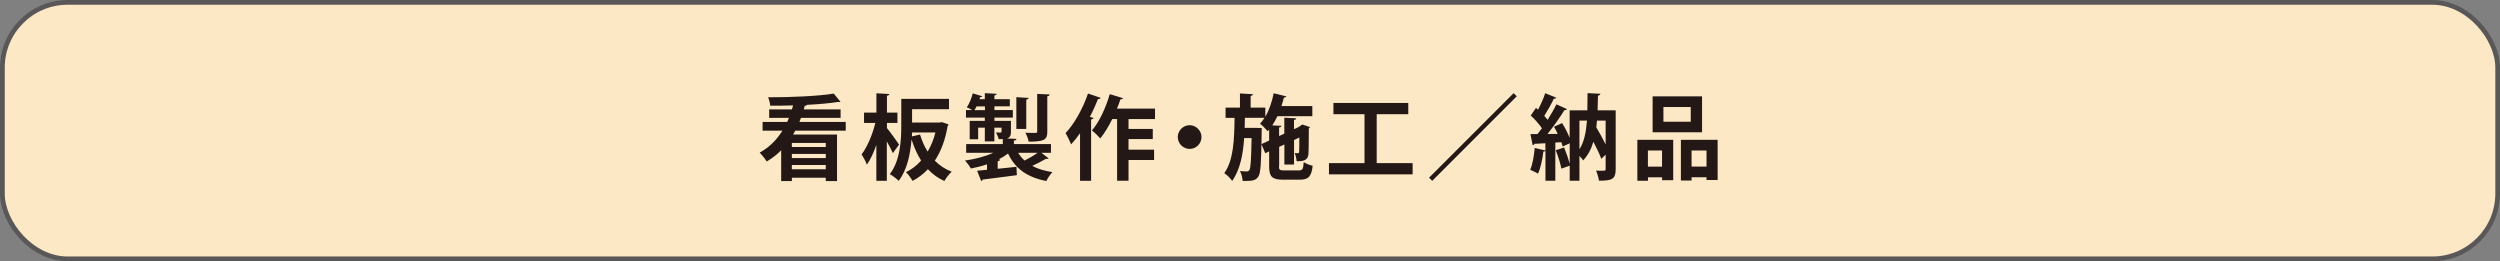
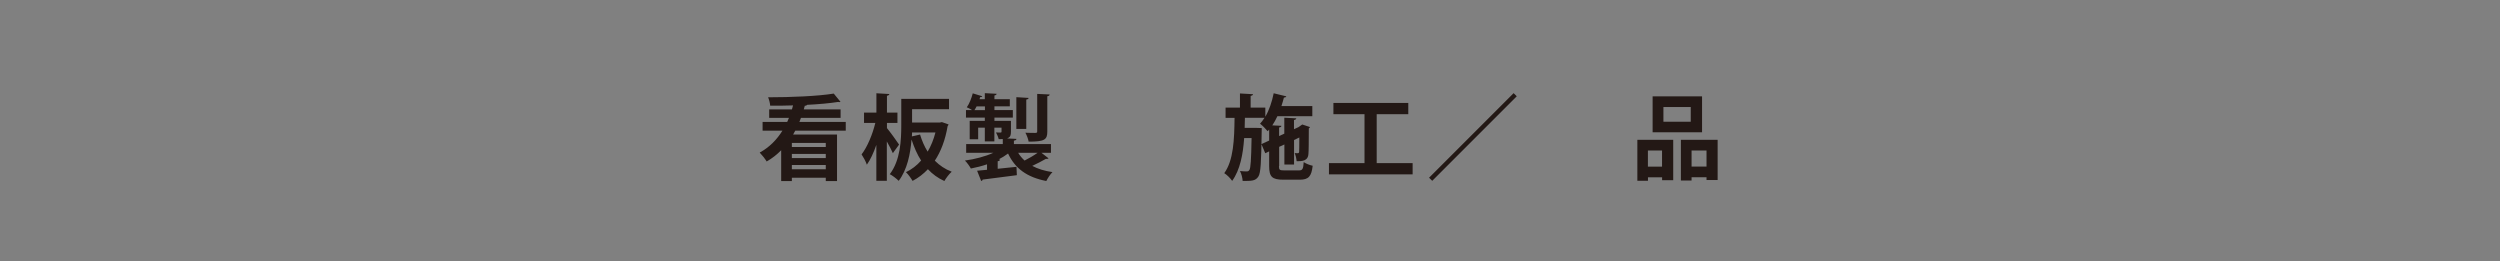
<svg xmlns="http://www.w3.org/2000/svg" id="_レイヤー_2" data-name="レイヤー 2" viewBox="0 0 398.02 41.58">
  <rect x="0" y="0" width="398.02" height="41.58" fill="#808080" stroke="none" />
  <defs>
    <style>
      .cls-1 {
        fill: #fde8c6;
        stroke: #595757;
        stroke-miterlimit: 10;
        stroke-width: .75px;
      }

      .cls-2 {
        fill: #231815;
        stroke-width: 0px;
      }
    </style>
  </defs>
  <g id="maindesign">
    <g>
-       <rect class="cls-1" x=".38" y=".38" width="397.27" height="40.83" rx="10.4" ry="10.4" />
      <g>
        <path class="cls-2" d="m134.65,20.8h-8.04c-.1.21-.22.41-.34.62h6.99v7.41h-1.79v-.53h-5.4v.53h-1.7v-4.91c-.67.68-1.43,1.29-2.31,1.79-.24-.41-.77-1.07-1.11-1.42,1.55-.84,2.74-2.07,3.62-3.49h-3.16v-1.39h3.92c.09-.22.19-.43.28-.65h-3.15v-1.34h3.62l.18-.64c-1.23.04-2.47.06-3.64.04-.02-.38-.18-.98-.33-1.33,3.64,0,7.94-.18,10.45-.59l1.08,1.32s-.12.04-.19.04c-.06,0-.12-.01-.19-.03-1.35.21-3.08.37-4.94.46-.06.09-.18.15-.37.15-.06.19-.1.38-.16.58h5.86v1.34h-6.31c-.07.22-.16.43-.25.65h7.38v1.39Zm-3.18,2.6v-.64h-5.4v.64h5.4Zm0,1.76v-.65h-5.4v.65h5.4Zm-5.4,1.79h5.4v-.68h-5.4v.68Z" />
        <path class="cls-2" d="m141.19,20.37c.44.52,1.69,2.23,1.95,2.65l-.99,1.36c-.21-.49-.59-1.2-.96-1.86v6.27h-1.67v-5.72c-.43,1.24-.95,2.37-1.51,3.15-.16-.5-.56-1.21-.84-1.64.92-1.18,1.76-3.22,2.19-5.01h-1.8v-1.64h1.97v-3.08l2.06.12c-.02.15-.13.22-.38.28v2.68h1.67v1.64h-1.67v.81Zm8.47-.87l.3-.06c1.02.34,1.04.35,1.06.37-.03.12-.09.18-.15.27-.37,2.19-1.06,4.02-2.04,5.5.74.75,1.64,1.36,2.69,1.76-.4.34-.92,1.04-1.17,1.48-1.02-.46-1.88-1.09-2.62-1.88-.71.75-1.52,1.38-2.44,1.86-.24-.41-.69-1.06-1.06-1.39.9-.43,1.73-1.05,2.42-1.85-.62-.96-1.11-2.08-1.51-3.31h-.02c-.18,2.25-.69,4.78-2.04,6.54-.3-.31-1.02-.87-1.42-1.06,1.69-2.2,1.83-5.44,1.83-7.78v-4.21h7.6v1.64h-5.88v2.13h4.44Zm-4.45,1.6c-.01.21-.01.41-.03.62l1.3-.3c.3.98.69,1.91,1.21,2.72.53-.9.95-1.92,1.24-3.05h-3.73Z" />
        <path class="cls-2" d="m165.81,24.33l1.12.87c-.04.07-.15.1-.27.1-.04,0-.1,0-.15-.01-.56.33-1.42.77-2.17,1.12.89.47,1.95.81,3.22.99-.35.34-.77.99-.98,1.42-3.1-.61-4.97-2-6.09-4.38-.44.34-.95.65-1.49.93l.22.03c-.01.13-.13.24-.38.27v1.2c.96-.09,1.98-.21,2.99-.31l.06,1.33c-2,.27-4.1.53-5.44.7-.03.12-.12.21-.24.22l-.65-1.63,1.58-.15v-.87c-.83.28-1.7.5-2.57.67-.21-.38-.62-.96-.95-1.27,1.6-.22,3.25-.65,4.52-1.23h-4.32v-1.39h5.83v-.8c-.19.01-.41.01-.65.01-.07-.34-.28-.77-.43-1.06.31.01.62.01.72.01.12,0,.16-.04.16-.16v-.62h-1.14v2.19h-1.52v-2.19h-1.06v1.85h-1.35v-2.93h2.41v-.52h-3v-1.2h.96c-.25-.16-.58-.34-.83-.44.4-.55.74-1.42.95-2.22l1.51.46c-.04.09-.13.15-.33.13-.03.1-.07.22-.1.34h.84v-.96l1.88.1c-.02.13-.1.22-.35.27v.59h2.45v1.14h-2.45v.59h2.93v1.2h-2.93v.52h2.63v1.7c0,.58-.09.86-.49,1.04-.04.01-.07.03-.12.06l1.49.07c-.01.15-.13.24-.41.28v.55h5.9v1.39h-1.52Zm-10.33-7.39c-.1.21-.22.41-.34.59h1.67v-.59h-1.33Zm8.28-1.35c-.01.13-.1.21-.37.27v4.67h-1.58v-5.06l1.95.12Zm-1.66,8.74c.28.46.62.87,1.02,1.23.69-.34,1.48-.81,2.07-1.23h-3.09Zm5.01-9.29c-.01.15-.1.24-.37.28v5.62c0,1.3-.43,1.61-2.97,1.61-.07-.43-.31-1.04-.52-1.42.67.03,1.39.03,1.6.03.22-.01.28-.06.28-.25v-5.96l1.98.09Z" />
-         <path class="cls-2" d="m175.22,15.59c-.04.13-.18.19-.41.18-.38.96-.81,1.92-1.3,2.84l.58.16c-.03.13-.15.22-.38.25v9.77h-1.76v-7.58c-.46.65-.93,1.24-1.42,1.77-.18-.44-.62-1.38-.89-1.79,1.36-1.41,2.75-3.87,3.58-6.3l2.01.69Zm8.68,3.37h-4.23v1.57h3.86v1.61h-3.86v1.69h4.07v1.64h-4.07v3.31h-1.82v-9.82h-.77c-.58,1.17-1.23,2.23-1.91,3.08-.3-.36-.93-.98-1.33-1.27,1.14-1.3,2.22-3.61,2.84-5.78l2.11.64c-.06.12-.19.21-.41.18-.16.49-.34.99-.55,1.48h6.06v1.69Z" />
-         <path class="cls-2" d="m191.29,21.82c0,1.03-.86,1.89-1.89,1.89s-1.89-.86-1.89-1.89.86-1.89,1.89-1.89,1.89.89,1.89,1.89Z" />
        <path class="cls-2" d="m203.62,26.44c0,.61.1.69.86.69h2.31c.58,0,.7-.21.77-1.32.34.24.98.49,1.43.58-.19,1.71-.67,2.22-2.07,2.22h-2.6c-1.8,0-2.26-.47-2.26-2.16v-2.35l-.62.3-.61-1.46,1.23-.56v-1.76l-.24.27c-.27-.33-.84-.92-1.21-1.2.25-.27.49-.58.71-.93h-3.12l-.04,1.6h1.85l.87.03c0,.15,0,.34-.01.53-.07,4.89-.15,6.65-.53,7.19-.46.7-1.05.7-2.5.7-.03-.49-.19-1.15-.43-1.58.46.06.87.06,1.08.06.19,0,.31-.04.43-.24.19-.3.28-1.57.34-5.07h-1.18c-.18,2.6-.65,5.07-1.91,6.82-.28-.41-.81-.95-1.26-1.23,1.48-2.04,1.6-5.35,1.64-8.8h-1.43v-1.64h2.29v-2.25l2.08.12c-.01.13-.12.22-.38.27v1.86h2.34v1.45c.61-1.04,1.06-2.38,1.33-3.73l2.01.49c-.04.13-.18.19-.38.19-.12.46-.25.92-.4,1.36h4.92v1.61h-5.56c-.24.52-.52,1.02-.81,1.46l1.45.07c-.01.15-.12.22-.37.27v1.36l.83-.38v-2.54l1.91.1c-.01.13-.12.22-.37.27v1.46l.74-.34h-.01l.59-.41c.38.13.77.25,1.23.41-.02.07-.09.16-.19.21-.01,2.1-.01,3.59-.06,4.05-.06,1.17-1.05,1.18-1.88,1.18-.03-.4-.15-.96-.31-1.29.16.01.38.01.49.01.13,0,.19-.04.22-.22.01-.13.03-.92.03-2.28l-.84.4v3.9h-1.54v-3.19l-.83.38v3.06Z" />
        <path class="cls-2" d="m219.18,25.97h5.72v1.79h-13.32v-1.79h5.66v-7.79h-4.95v-1.79h11.92v1.79h-5.03v7.79Z" />
-         <path class="cls-2" d="m227.52,28.29l13.46-13.46.5.5-13.46,13.46-.5-.5Z" />
-         <path class="cls-2" d="m257.23,17.57v9.4c0,1.57-.62,1.8-2.66,1.8-.06-.44-.27-1.17-.46-1.6.27.01.55.01.78.01.67,0,.74,0,.74-.24v-2.32l-.69.67c-.27-.74-.74-1.73-1.26-2.72-.34,1.15-.86,2.16-1.63,2.97-.13-.21-.35-.47-.59-.71v3.95h-1.55v-2.4c-.4.13-.83.3-1.33.47-.13-.78-.53-2.01-.89-2.93l1.33-.44c.34.81.68,1.8.89,2.57v-3.24l-1.12.52c-.04-.21-.12-.44-.21-.69l-.96.06v6.08h-1.57v-4.79c-.04.09-.15.15-.33.13-.15,1.21-.43,2.63-.86,3.53-.31-.21-.89-.46-1.24-.62.37-.81.61-2.22.72-3.47l1.7.4v-1.15c-.67.04-1.27.07-1.76.09-.04.15-.16.21-.27.22l-.35-1.77h1.12c.24-.3.47-.61.71-.93-.44-.65-1.15-1.45-1.79-2.03l.84-1.21.33.28c.44-.83.89-1.83,1.14-2.62l1.77.72c-.06.1-.21.16-.4.15-.38.83-1.01,1.92-1.52,2.74.21.22.38.43.53.64.53-.86,1.04-1.73,1.4-2.48l1.7.77c-.07.1-.22.16-.43.16-.68,1.12-1.72,2.6-2.69,3.79h1.63c-.18-.41-.38-.8-.59-1.15l1.29-.58c.46.72.9,1.6,1.2,2.35v-4.38h2.82c.02-.86.03-1.77.03-2.74l2.04.1c-.02.16-.13.25-.38.3-.01.8-.03,1.58-.06,2.34h2.87Zm-5.77,1.63v4.57c.75-1.18,1.06-2.74,1.2-4.57h-1.2Zm4.17,0h-1.38c-.03.37-.06.72-.1,1.08.52.87,1.05,1.85,1.48,2.71v-3.79Z" />
+         <path class="cls-2" d="m227.52,28.29l13.46-13.46.5.5-13.46,13.46-.5-.5" />
        <path class="cls-2" d="m260.68,28.78v-6.52h5.71v6.43h-1.77v-.46h-2.25v.55h-1.69Zm3.93-4.82h-2.25v2.57h2.25v-2.57Zm6.37-8.62v5.72h-7.87v-5.72h7.87Zm-1.8,4.04v-2.34h-4.35v2.34h4.35Zm-1.57,2.88h5.85v6.4h-1.77v-.44h-2.38v.52h-1.7v-6.48Zm1.7,4.26h2.38v-2.56h-2.38v2.56Z" />
      </g>
    </g>
  </g>
</svg>